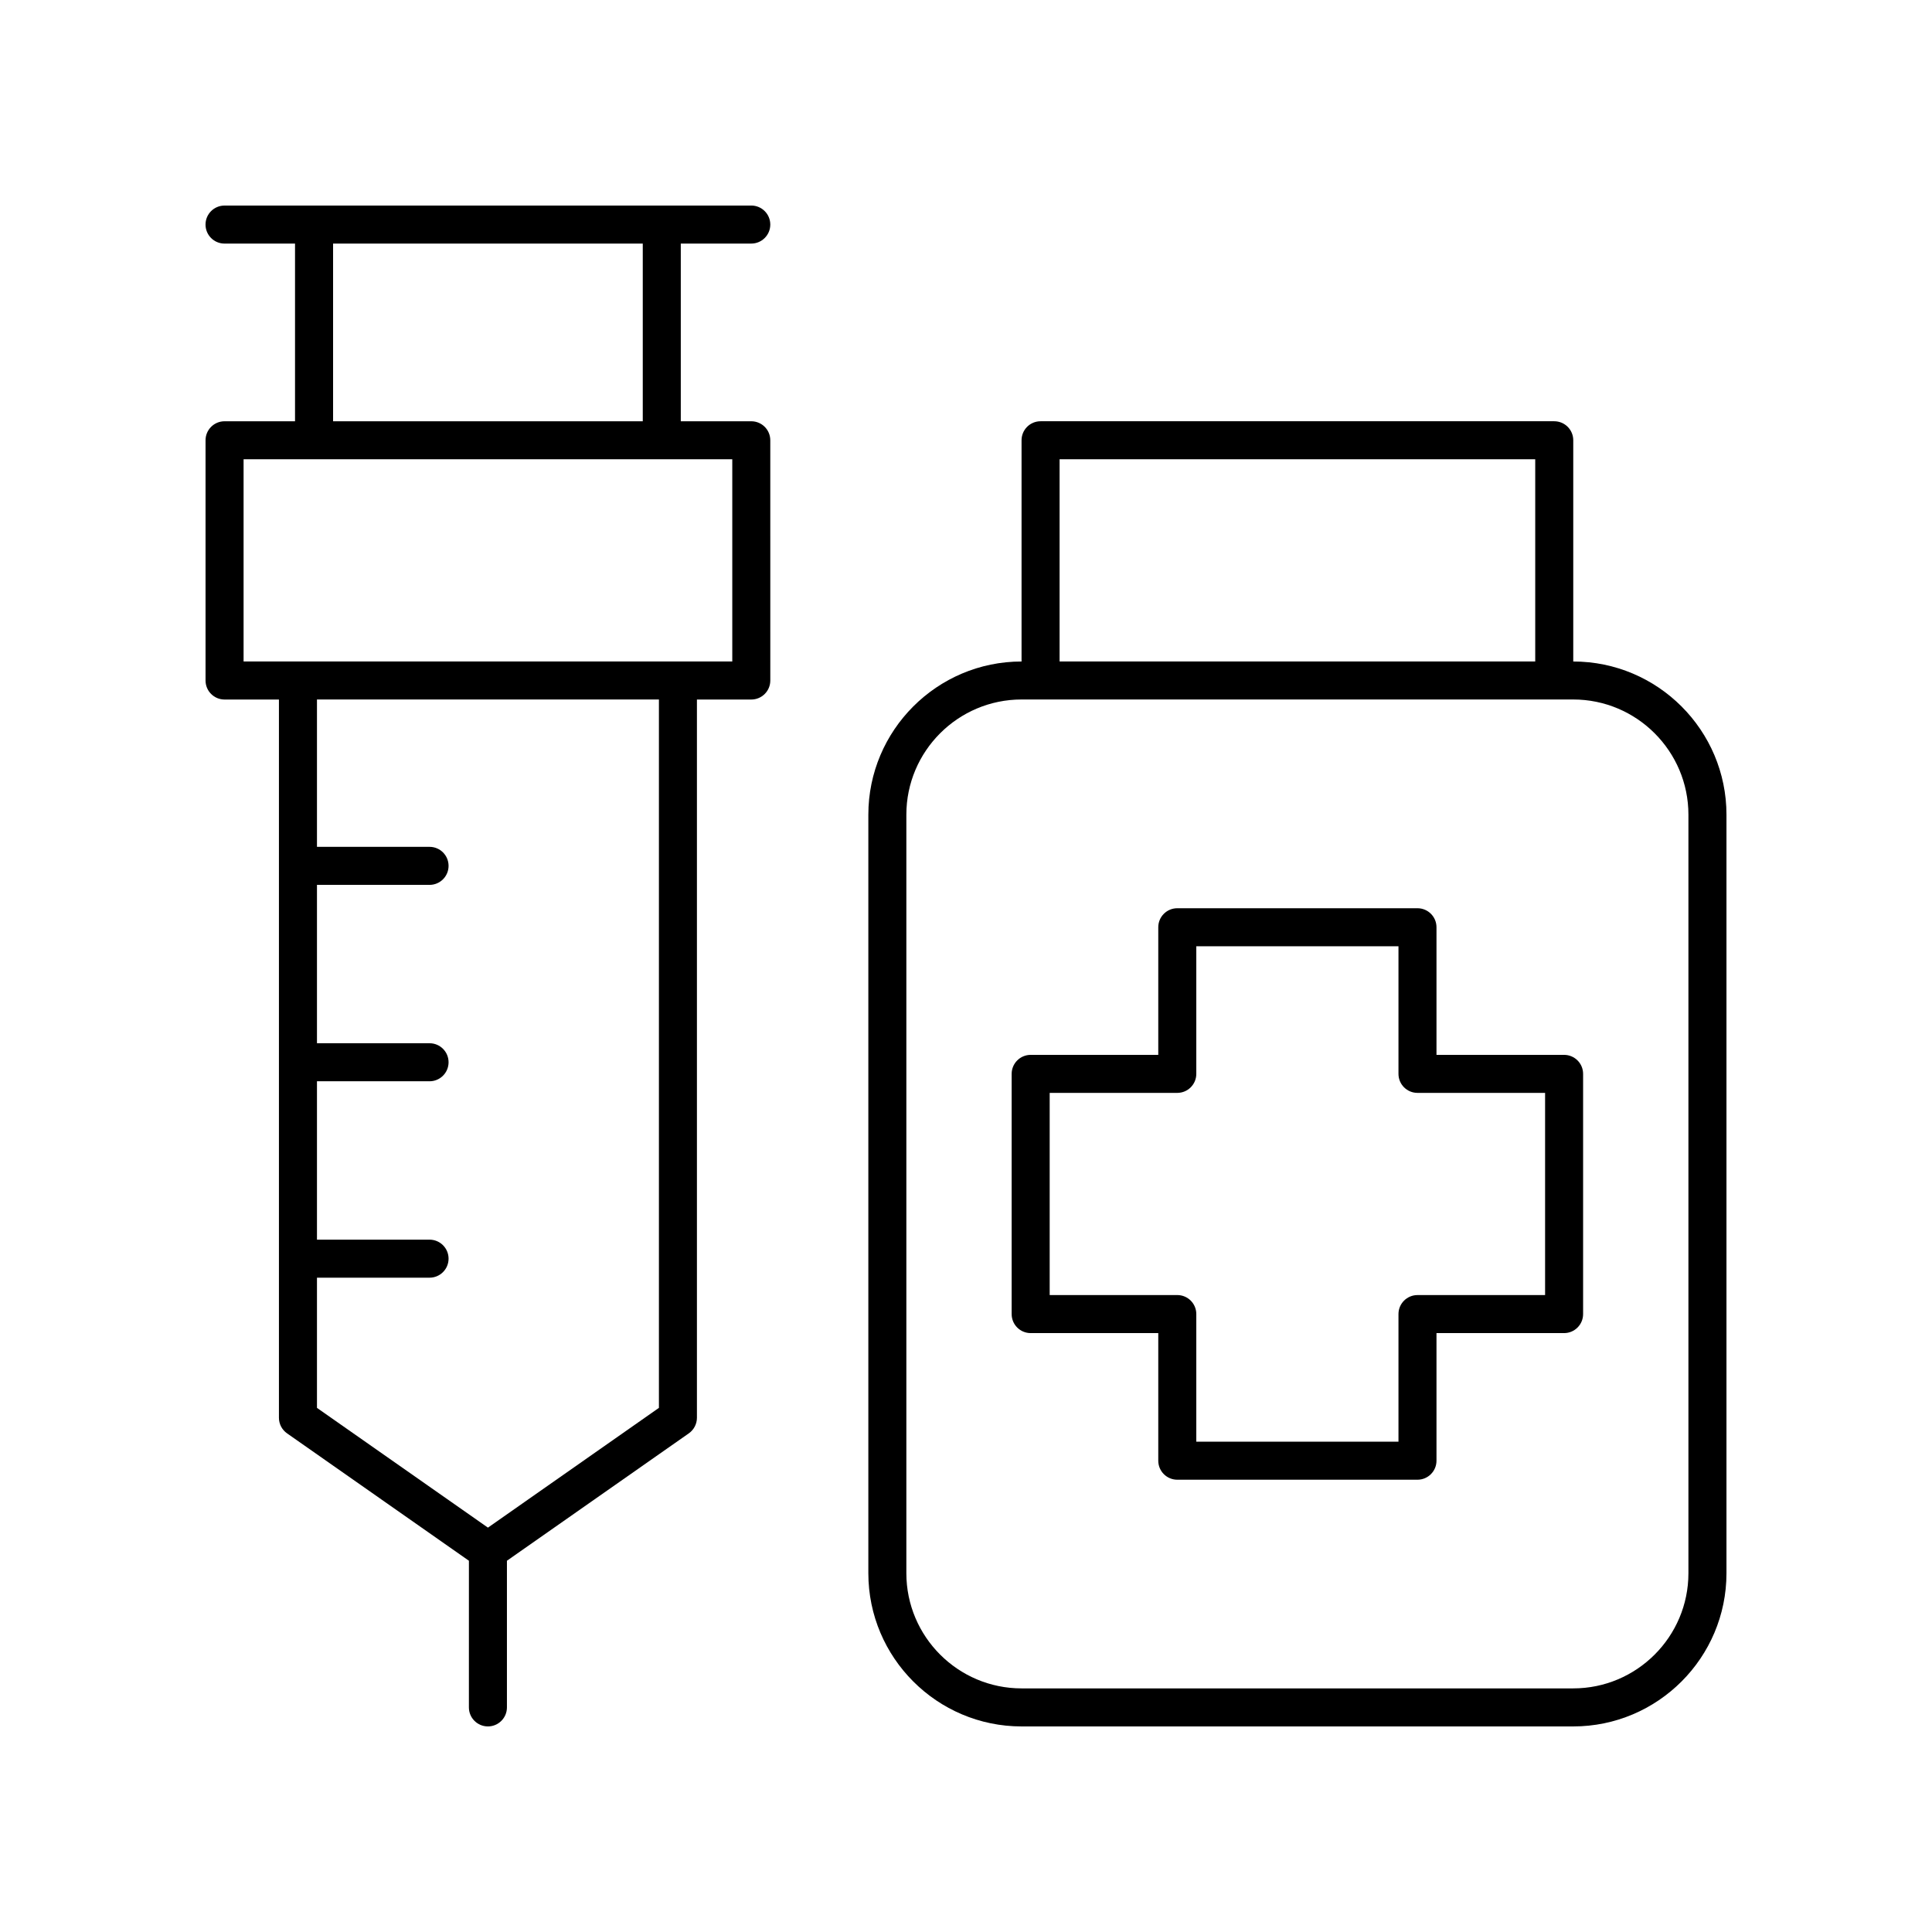
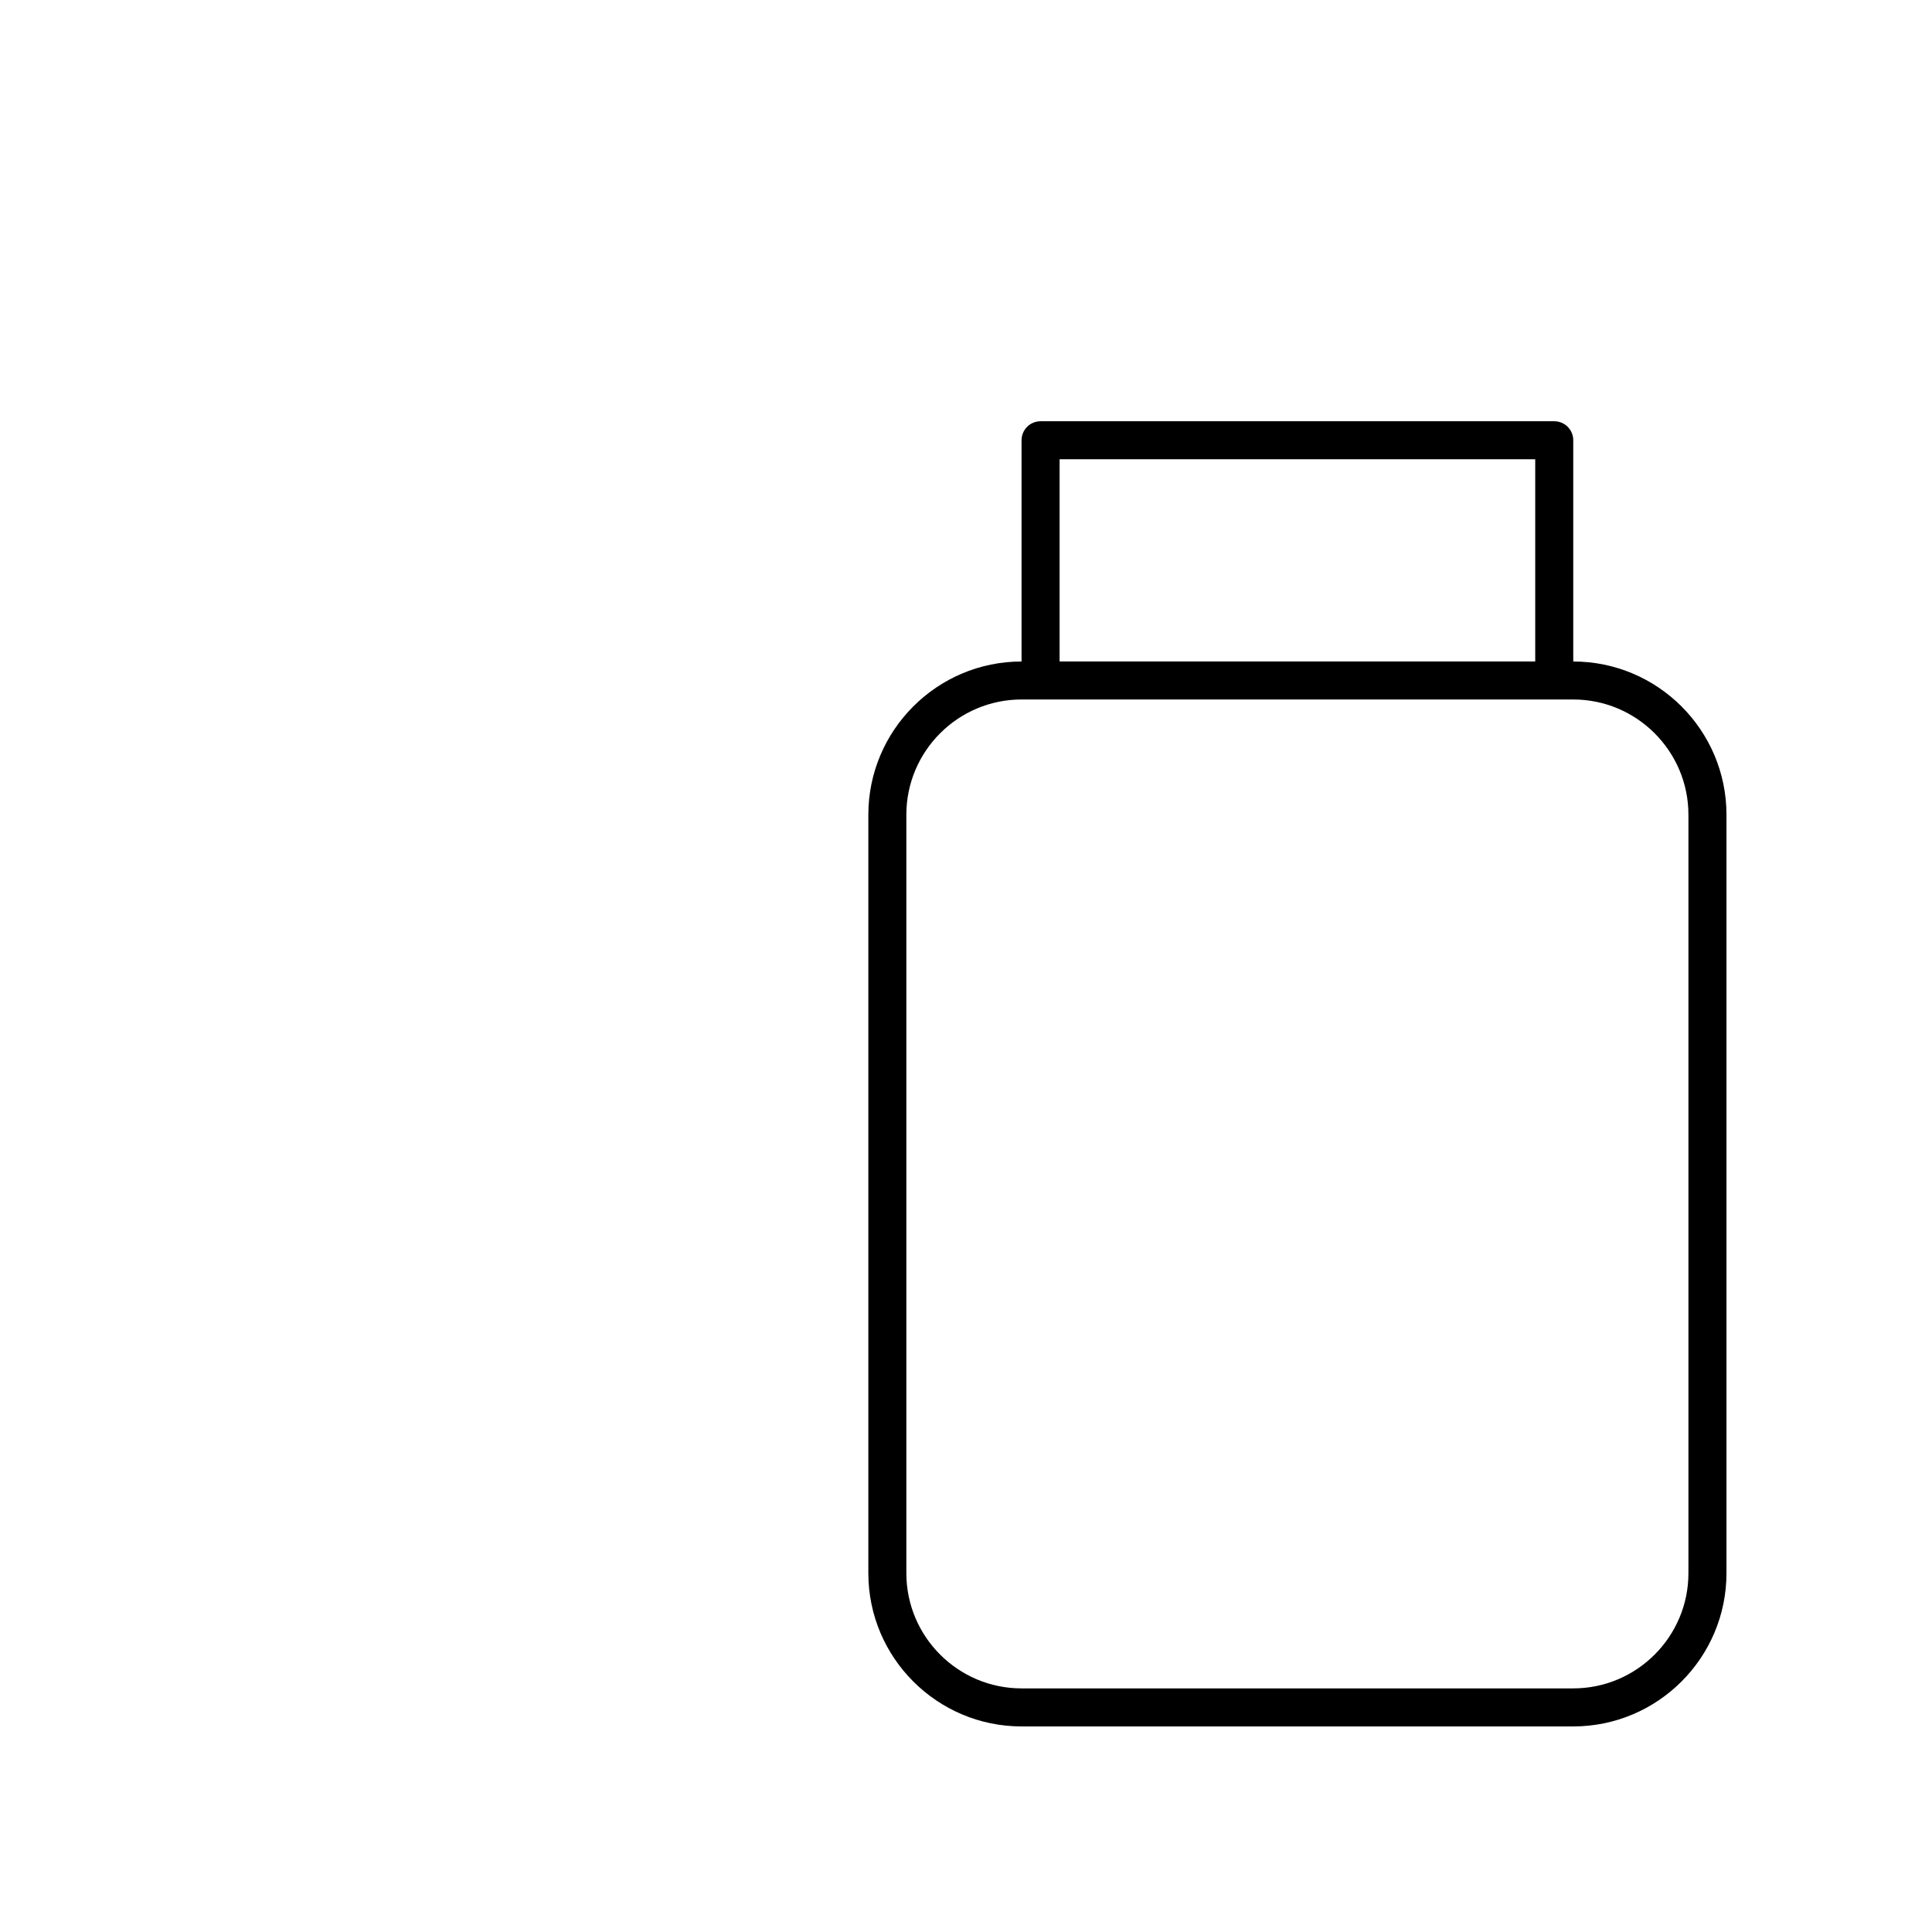
<svg xmlns="http://www.w3.org/2000/svg" fill="#000000" width="800px" height="800px" version="1.1" viewBox="144 144 512 512">
  <g>
-     <path d="m203.51 255.64c-2.781 0-5.039 2.254-5.039 5.039v63.664c0 2.785 2.254 5.039 5.039 5.039h14.41v190.34c0 1.645 0.801 3.184 2.148 4.129l48.199 33.762-0.004 38.867c0 2.785 2.254 5.039 5.039 5.039 2.781 0 5.039-2.254 5.039-5.039v-38.867l48.203-33.762c1.344-0.945 2.148-2.484 2.148-4.129v-190.34h14.406c2.781 0 5.039-2.254 5.039-5.039l-0.004-63.664c0-2.785-2.254-5.039-5.039-5.039h-18.68v-47.09h18.68c2.781 0 5.039-2.254 5.039-5.039 0-2.785-2.254-5.039-5.039-5.039l-139.59 0.004c-2.781 0-5.039 2.254-5.039 5.039s2.254 5.039 5.039 5.039h18.68v47.09zm115.11 261.46-45.312 31.738-45.309-31.738v-34.5h29.836c2.781 0 5.039-2.254 5.039-5.039s-2.254-5.039-5.039-5.039h-29.836v-41.973h29.836c2.781 0 5.039-2.254 5.039-5.039s-2.254-5.039-5.039-5.039h-29.836v-41.969h29.836c2.781 0 5.039-2.254 5.039-5.039s-2.254-5.039-5.039-5.039h-29.836v-39.055h90.621zm19.441-197.8h-129.51v-53.59h129.51zm-105.79-110.75h82.07v47.09h-82.07z" />
    <path d="m560.93 319.3v-58.625c0-2.785-2.254-5.039-5.039-5.039h-136.13c-2.781 0-5.039 2.254-5.039 5.039v58.629c-22.391 0.004-40.602 18.223-40.602 40.609v201c0.004 22.391 18.219 40.609 40.613 40.609h146.19c22.391 0 40.609-18.219 40.609-40.609v-201c0-22.387-18.211-40.602-40.598-40.609zm-10.078-53.59v53.59h-126.05v-53.59zm40.598 295.2c0 16.836-13.695 30.531-30.531 30.531h-146.19c-16.836 0-30.535-13.699-30.535-30.535v-201c0-16.836 13.699-30.535 30.535-30.535h146.19c16.836 0.004 30.531 13.699 30.531 30.535z" />
-     <path d="m558.5 423.55h-33.816v-33.82c0-2.785-2.254-5.039-5.039-5.039h-63.652c-2.781 0-5.039 2.254-5.039 5.039v33.82h-33.816c-2.781 0-5.039 2.254-5.039 5.039v63.656c0 2.785 2.254 5.039 5.039 5.039h33.816v33.816c0 2.785 2.254 5.039 5.039 5.039h63.652c2.781 0 5.039-2.254 5.039-5.039v-33.816h33.816c2.781 0 5.039-2.254 5.039-5.039v-63.656c0-2.785-2.254-5.039-5.039-5.039zm-5.035 63.656h-33.816c-2.781 0-5.039 2.254-5.039 5.039v33.816l-53.578-0.004v-33.816c0-2.785-2.254-5.039-5.039-5.039h-33.816v-53.578h33.816c2.781 0 5.039-2.254 5.039-5.039v-33.82h53.578v33.82c0 2.785 2.254 5.039 5.039 5.039h33.816z" />
  </g>
</svg>